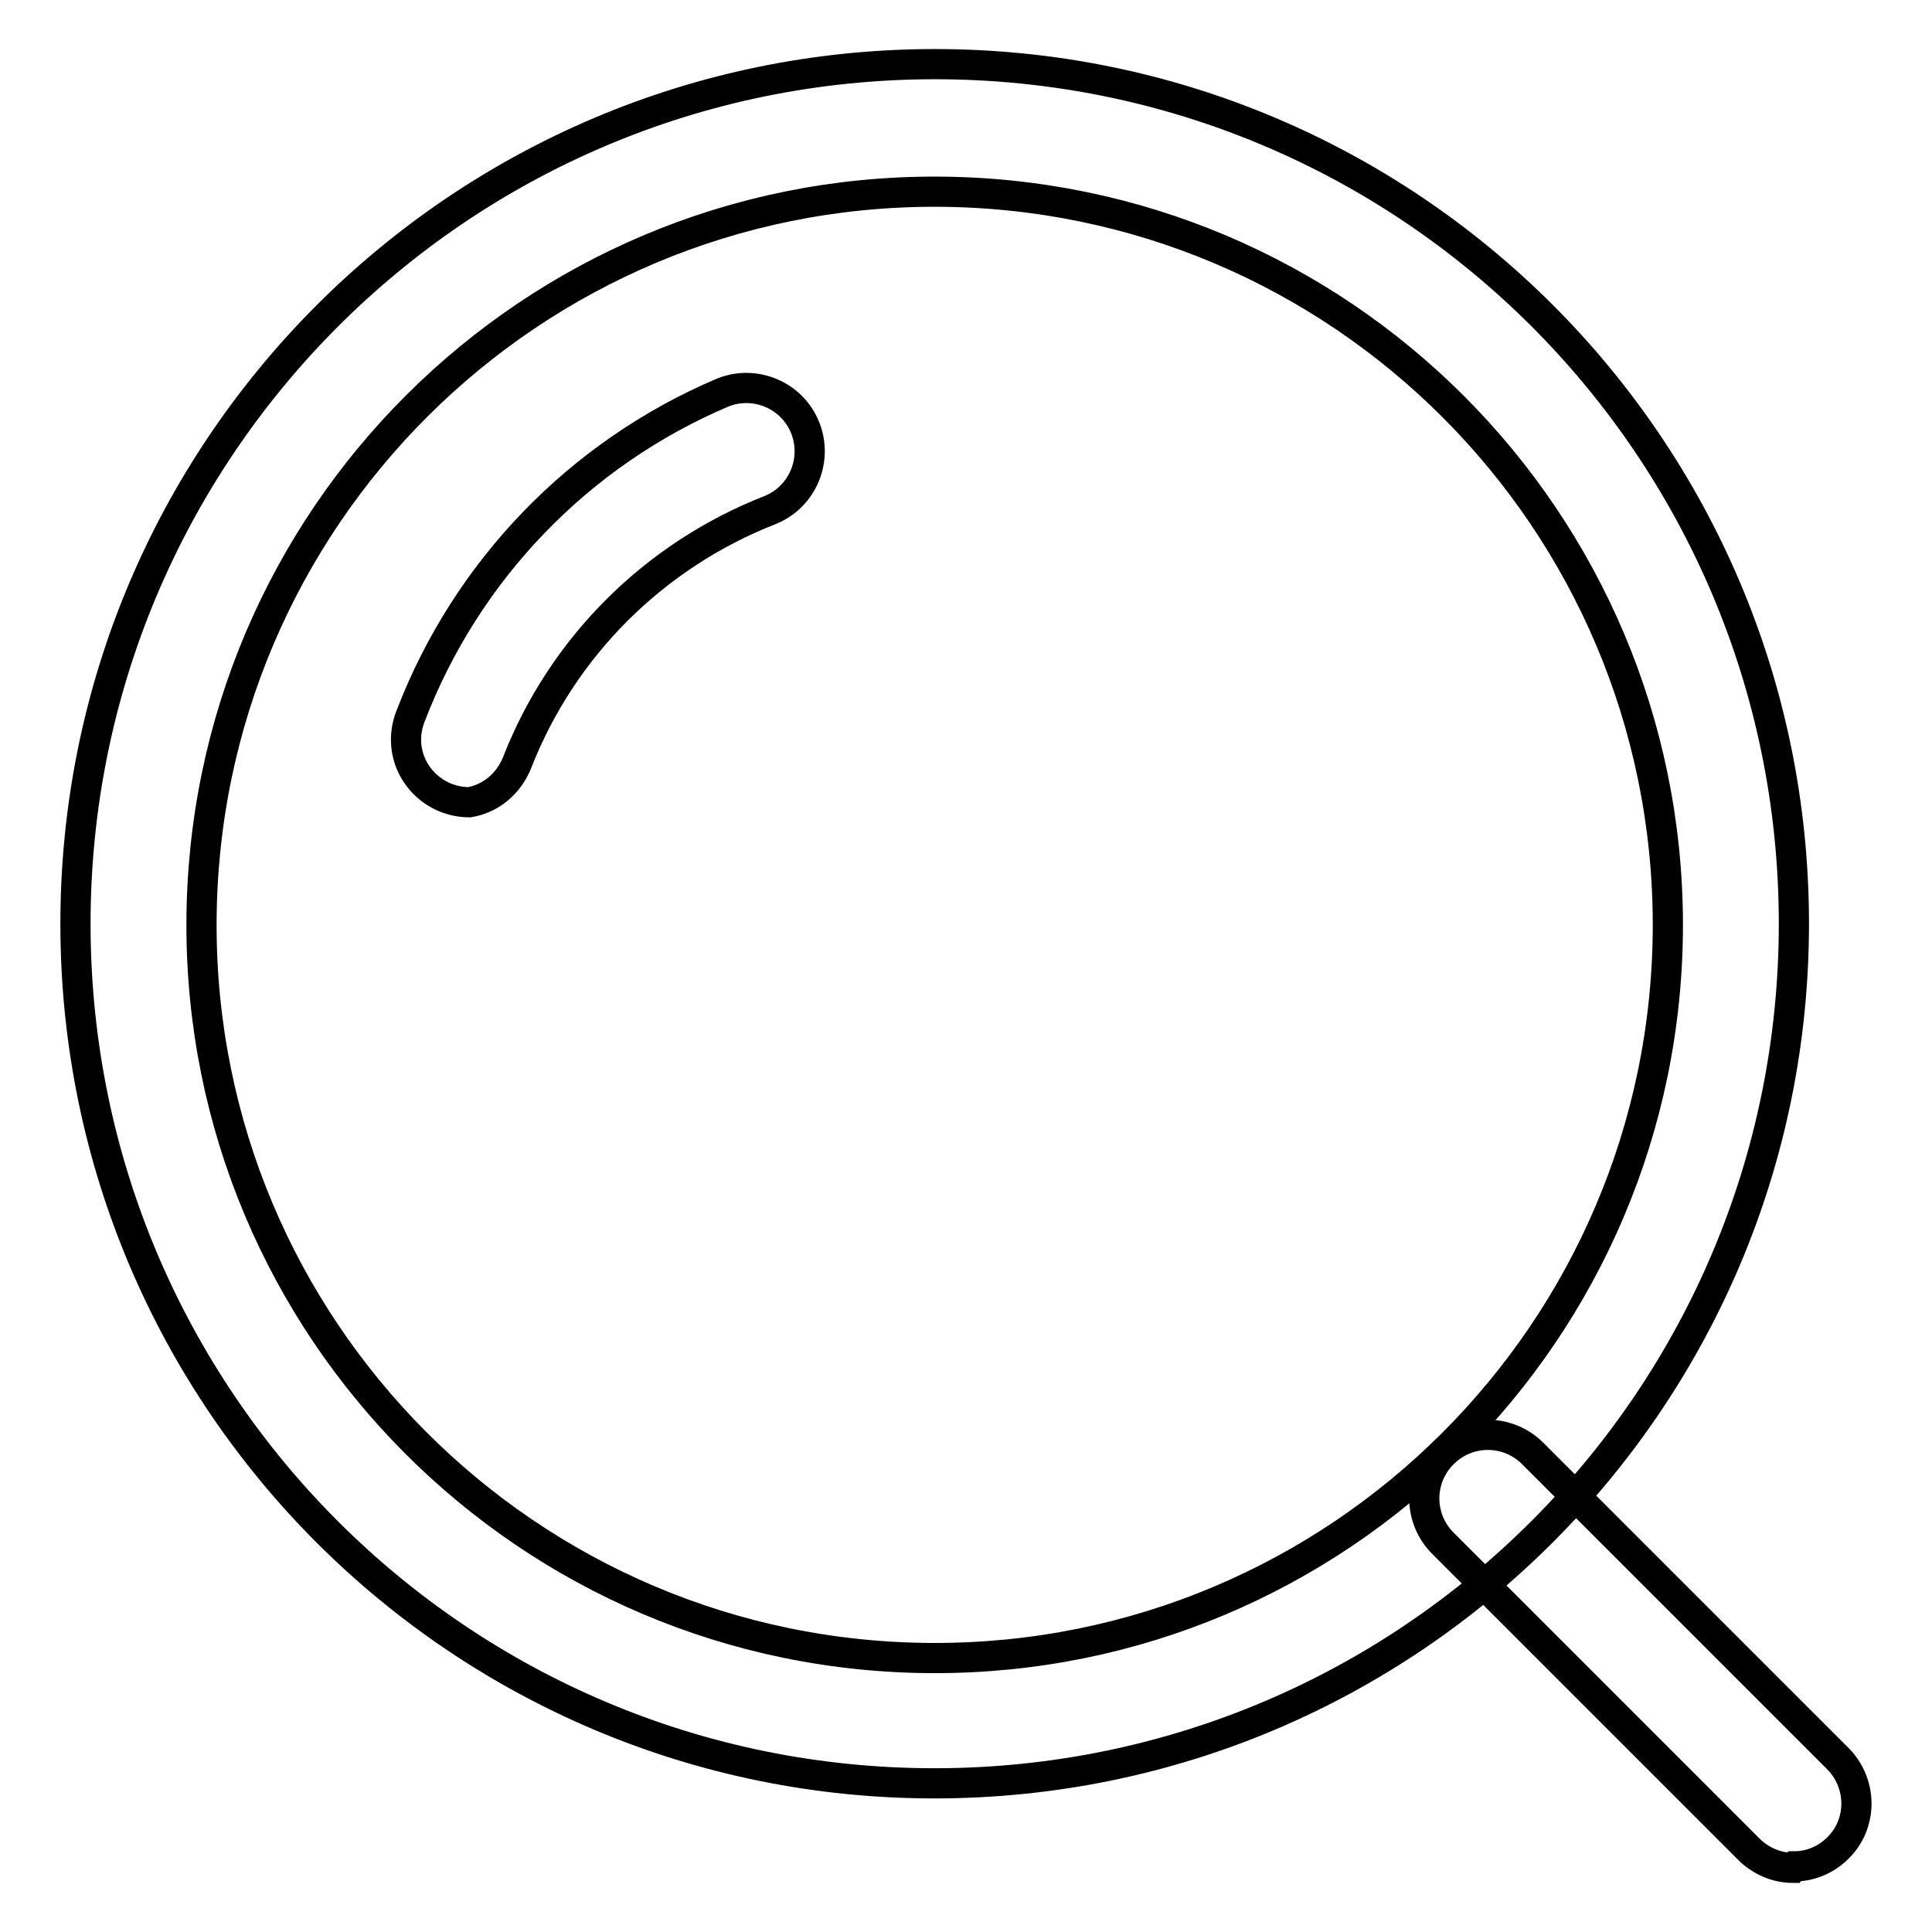
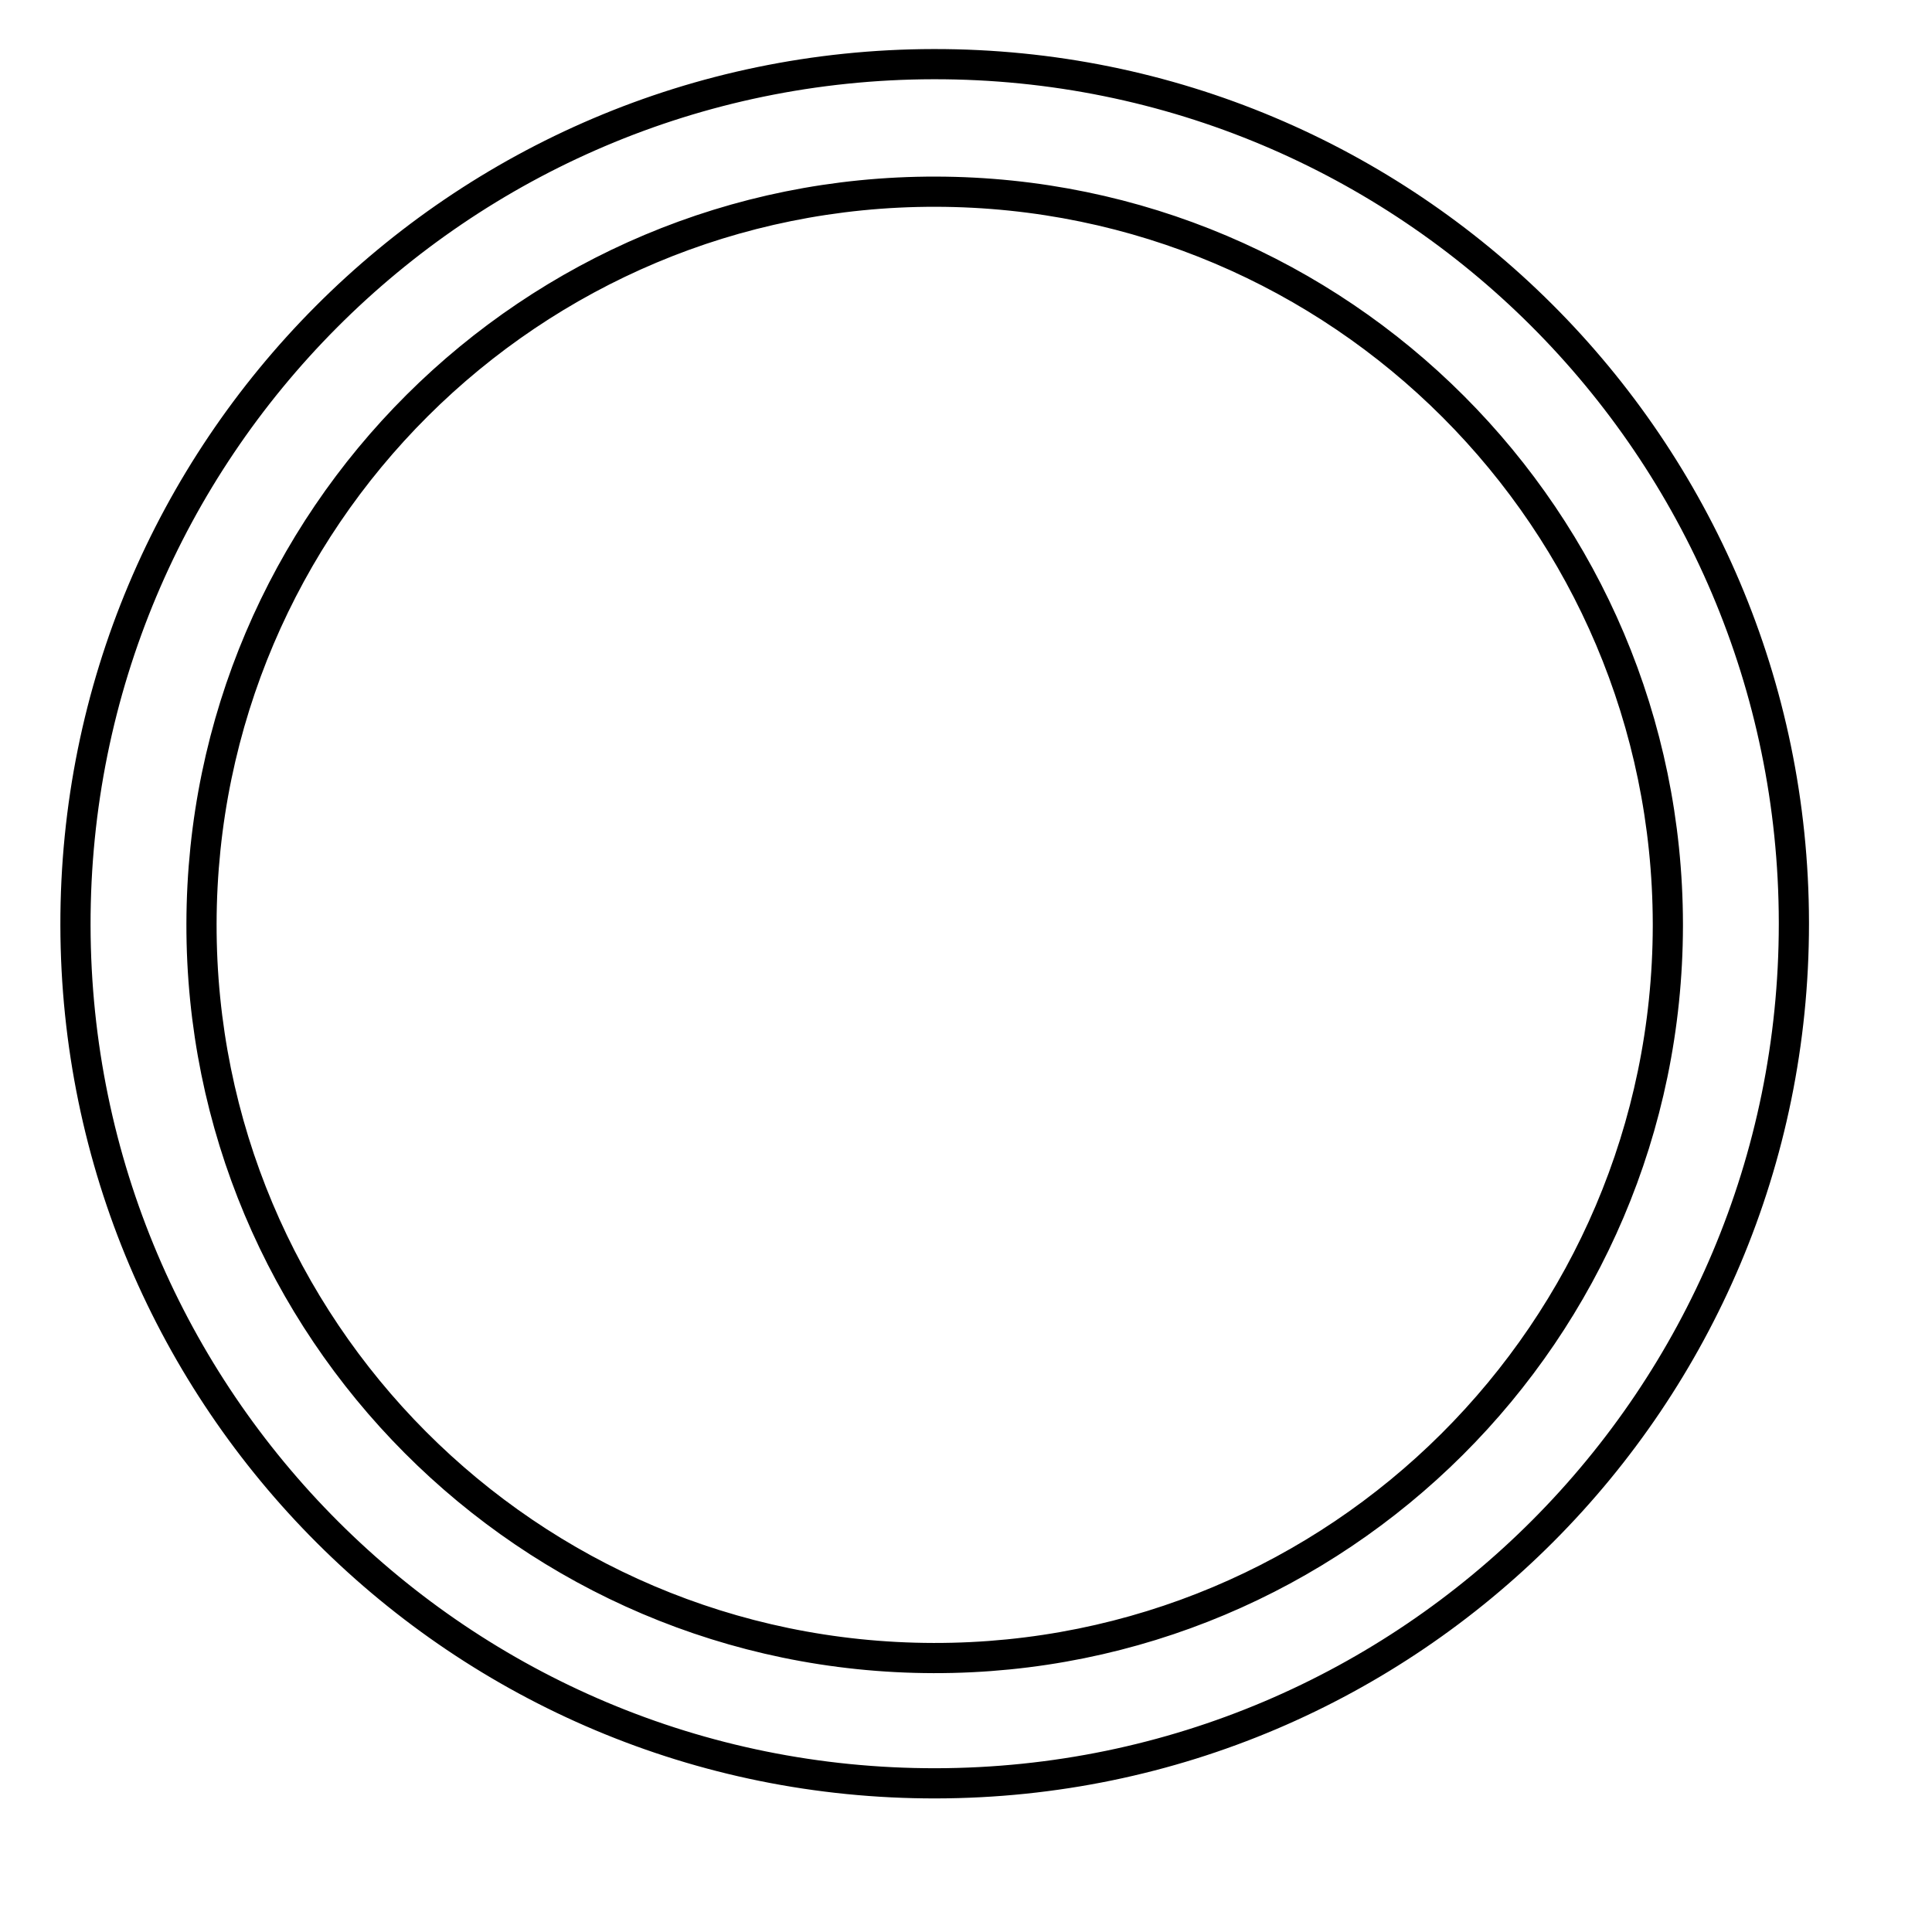
<svg xmlns="http://www.w3.org/2000/svg" version="1.1" x="0px" y="0px" viewBox="0 0 256 256" enable-background="new 0 0 256 256" xml:space="preserve">
  <g>
    <path stroke-width="4" fill-opacity="0" stroke="#000000" d="M124,236.3c-62.9,0.1-113.9-50.8-114-113.7C9.9,59.7,60.8,8.6,123.7,8.5c62.9-0.1,113.9,50.8,114,113.7 c0,0.1,0,0.1,0,0.2C237.7,185.2,186.9,236.2,124,236.3z M124,25.4c-53.6-0.1-97.2,43.3-97.3,97c-0.1,53.6,43.3,97.2,97,97.3 c53.6,0.1,97.2-43.3,97.3-97c0-0.1,0-0.2,0-0.3C220.9,68.9,177.6,25.5,124,25.4L124,25.4z" />
-     <path stroke-width="4" fill-opacity="0" stroke="#000000" d="M237.6,247.5c-2.2,0-4.3-0.9-5.9-2.5l-40.5-40.5c-3.3-3.3-3.3-8.6,0-11.9c3.3-3.3,8.6-3.3,11.9,0l40.5,40.5 c3.2,3.3,3.2,8.6-0.1,11.8c-1.5,1.5-3.6,2.4-5.7,2.4L237.6,247.5z M62.2,106.3c-4.6,0-8.4-3.7-8.4-8.3c0-1,0.2-2.1,0.6-3.1 c7.4-19.3,22.3-34.8,41.4-42.9c4.3-1.7,9.2,0.4,10.9,4.7c1.7,4.3-0.4,9.2-4.7,10.9l0,0c-15.3,6-27.5,18.1-33.5,33.5 C67.4,103.8,65.1,105.8,62.2,106.3z" />
  </g>
</svg>